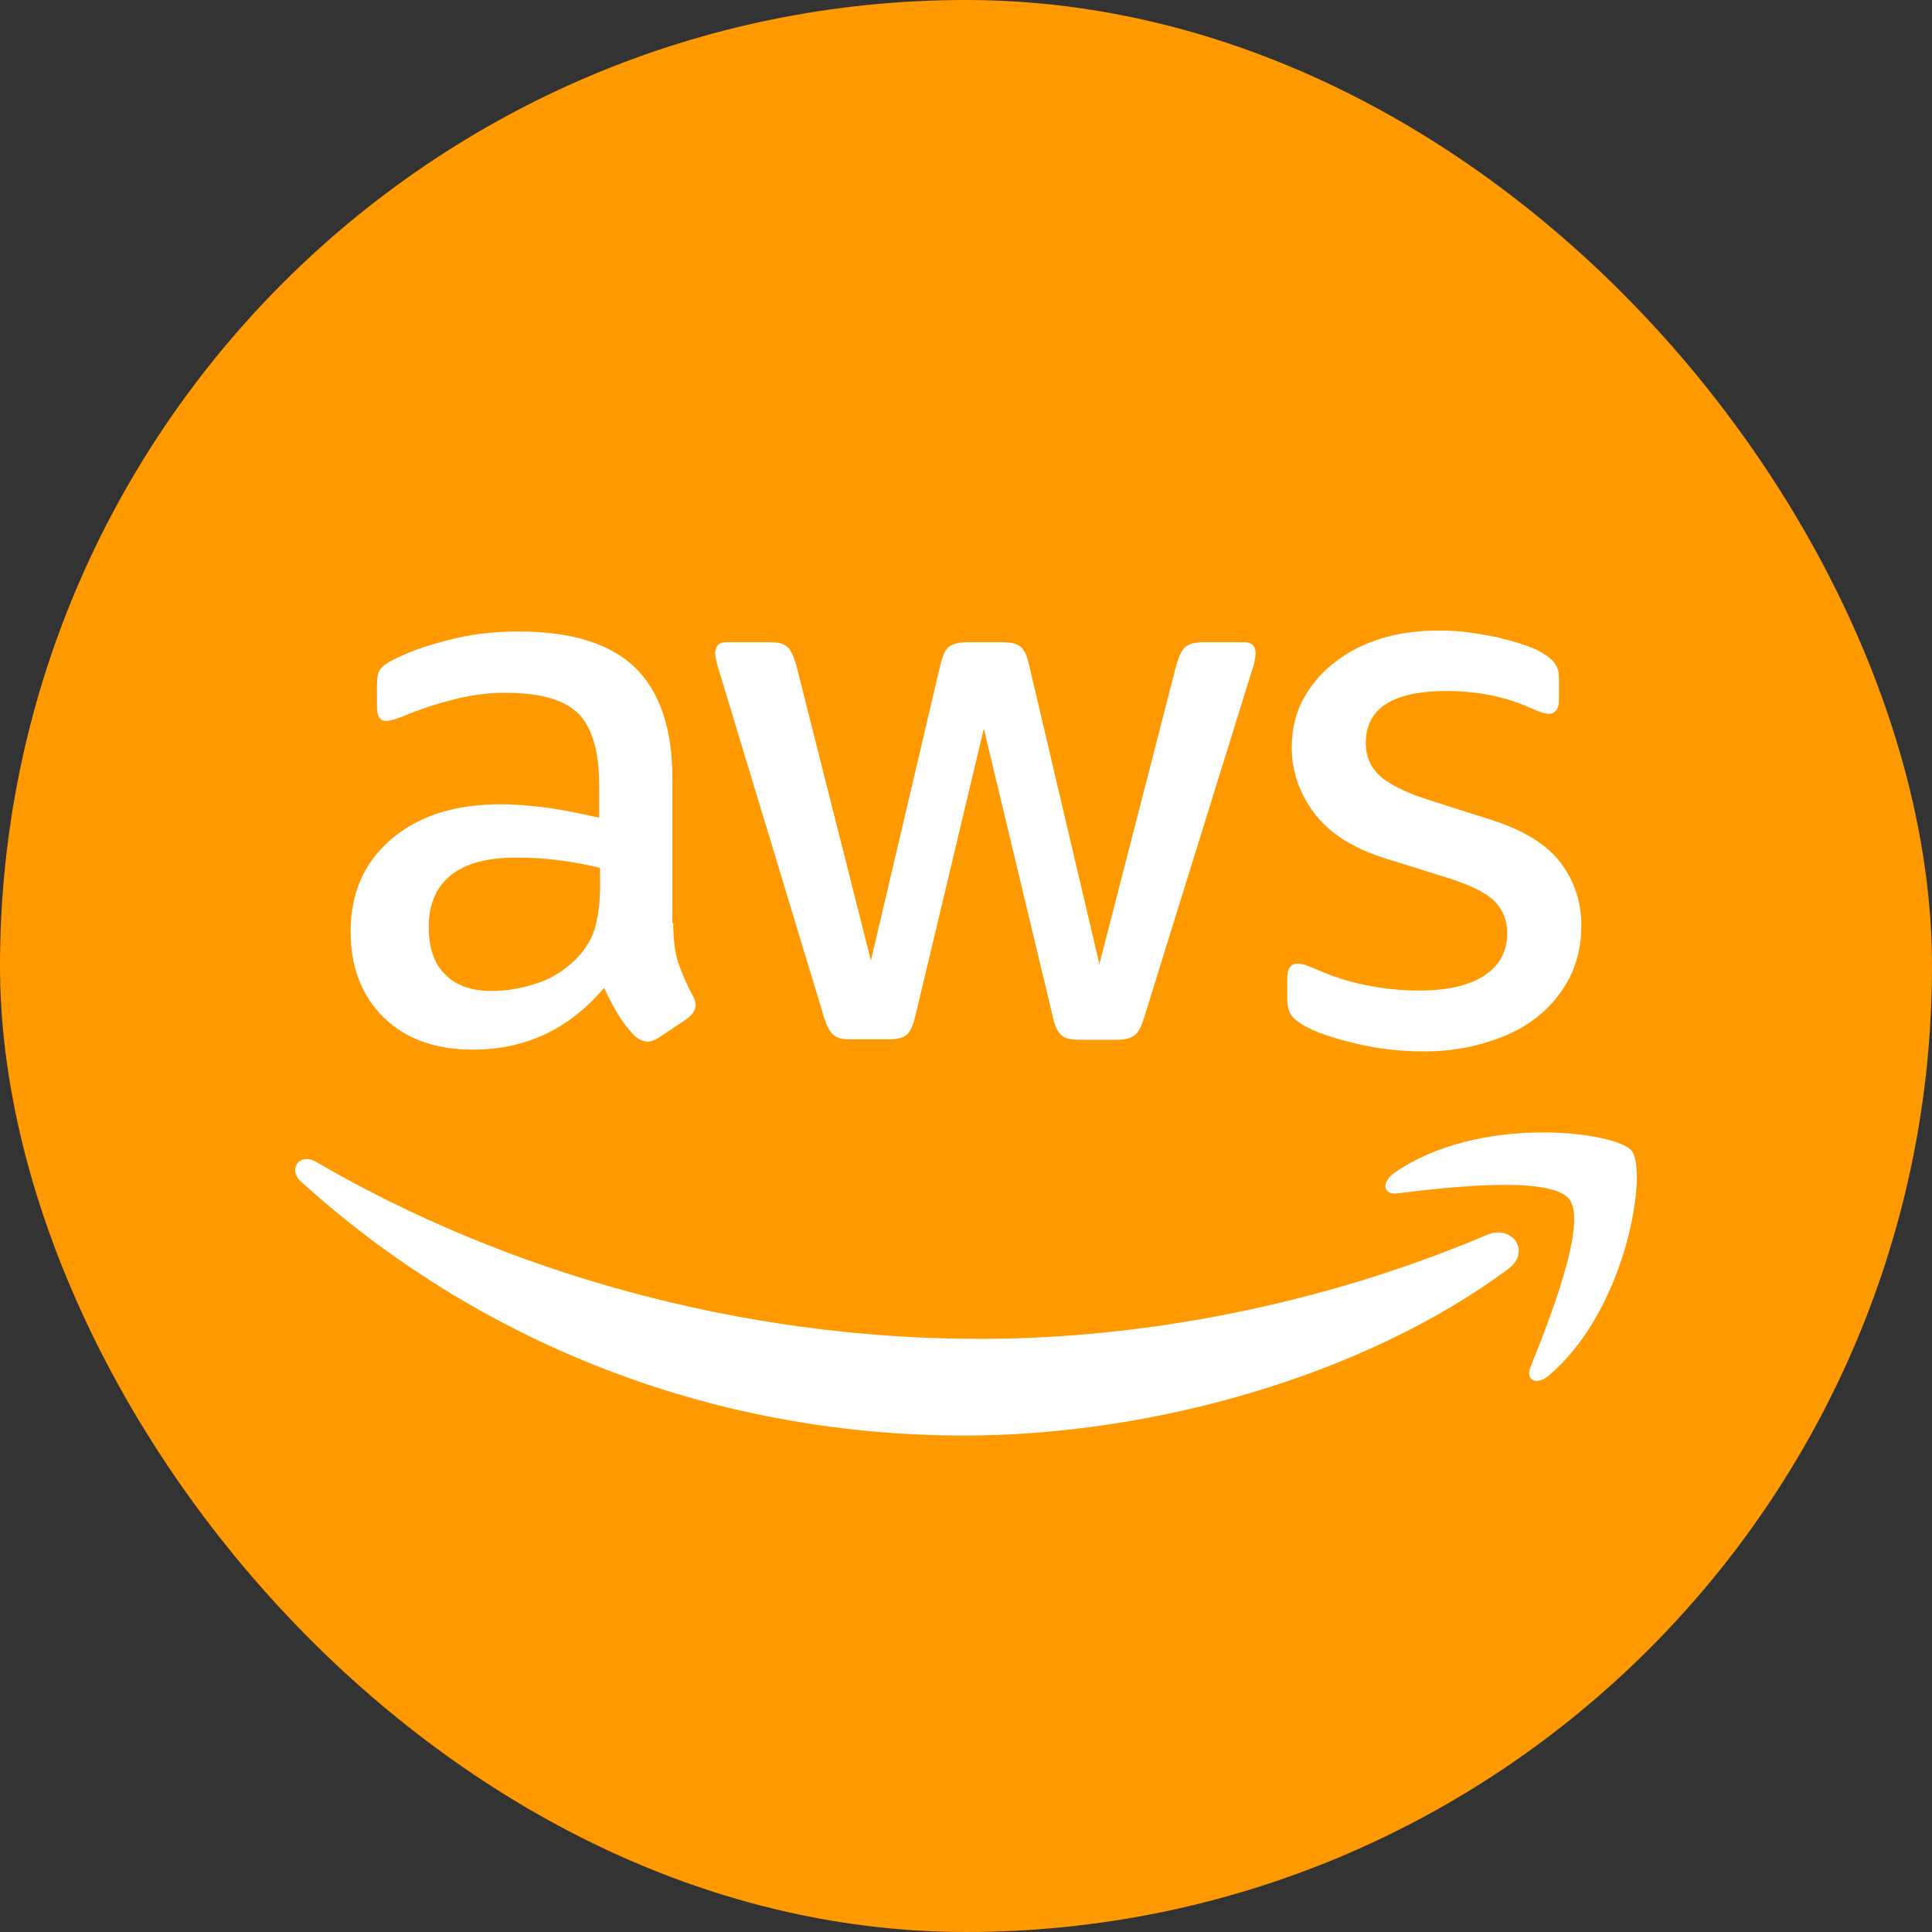
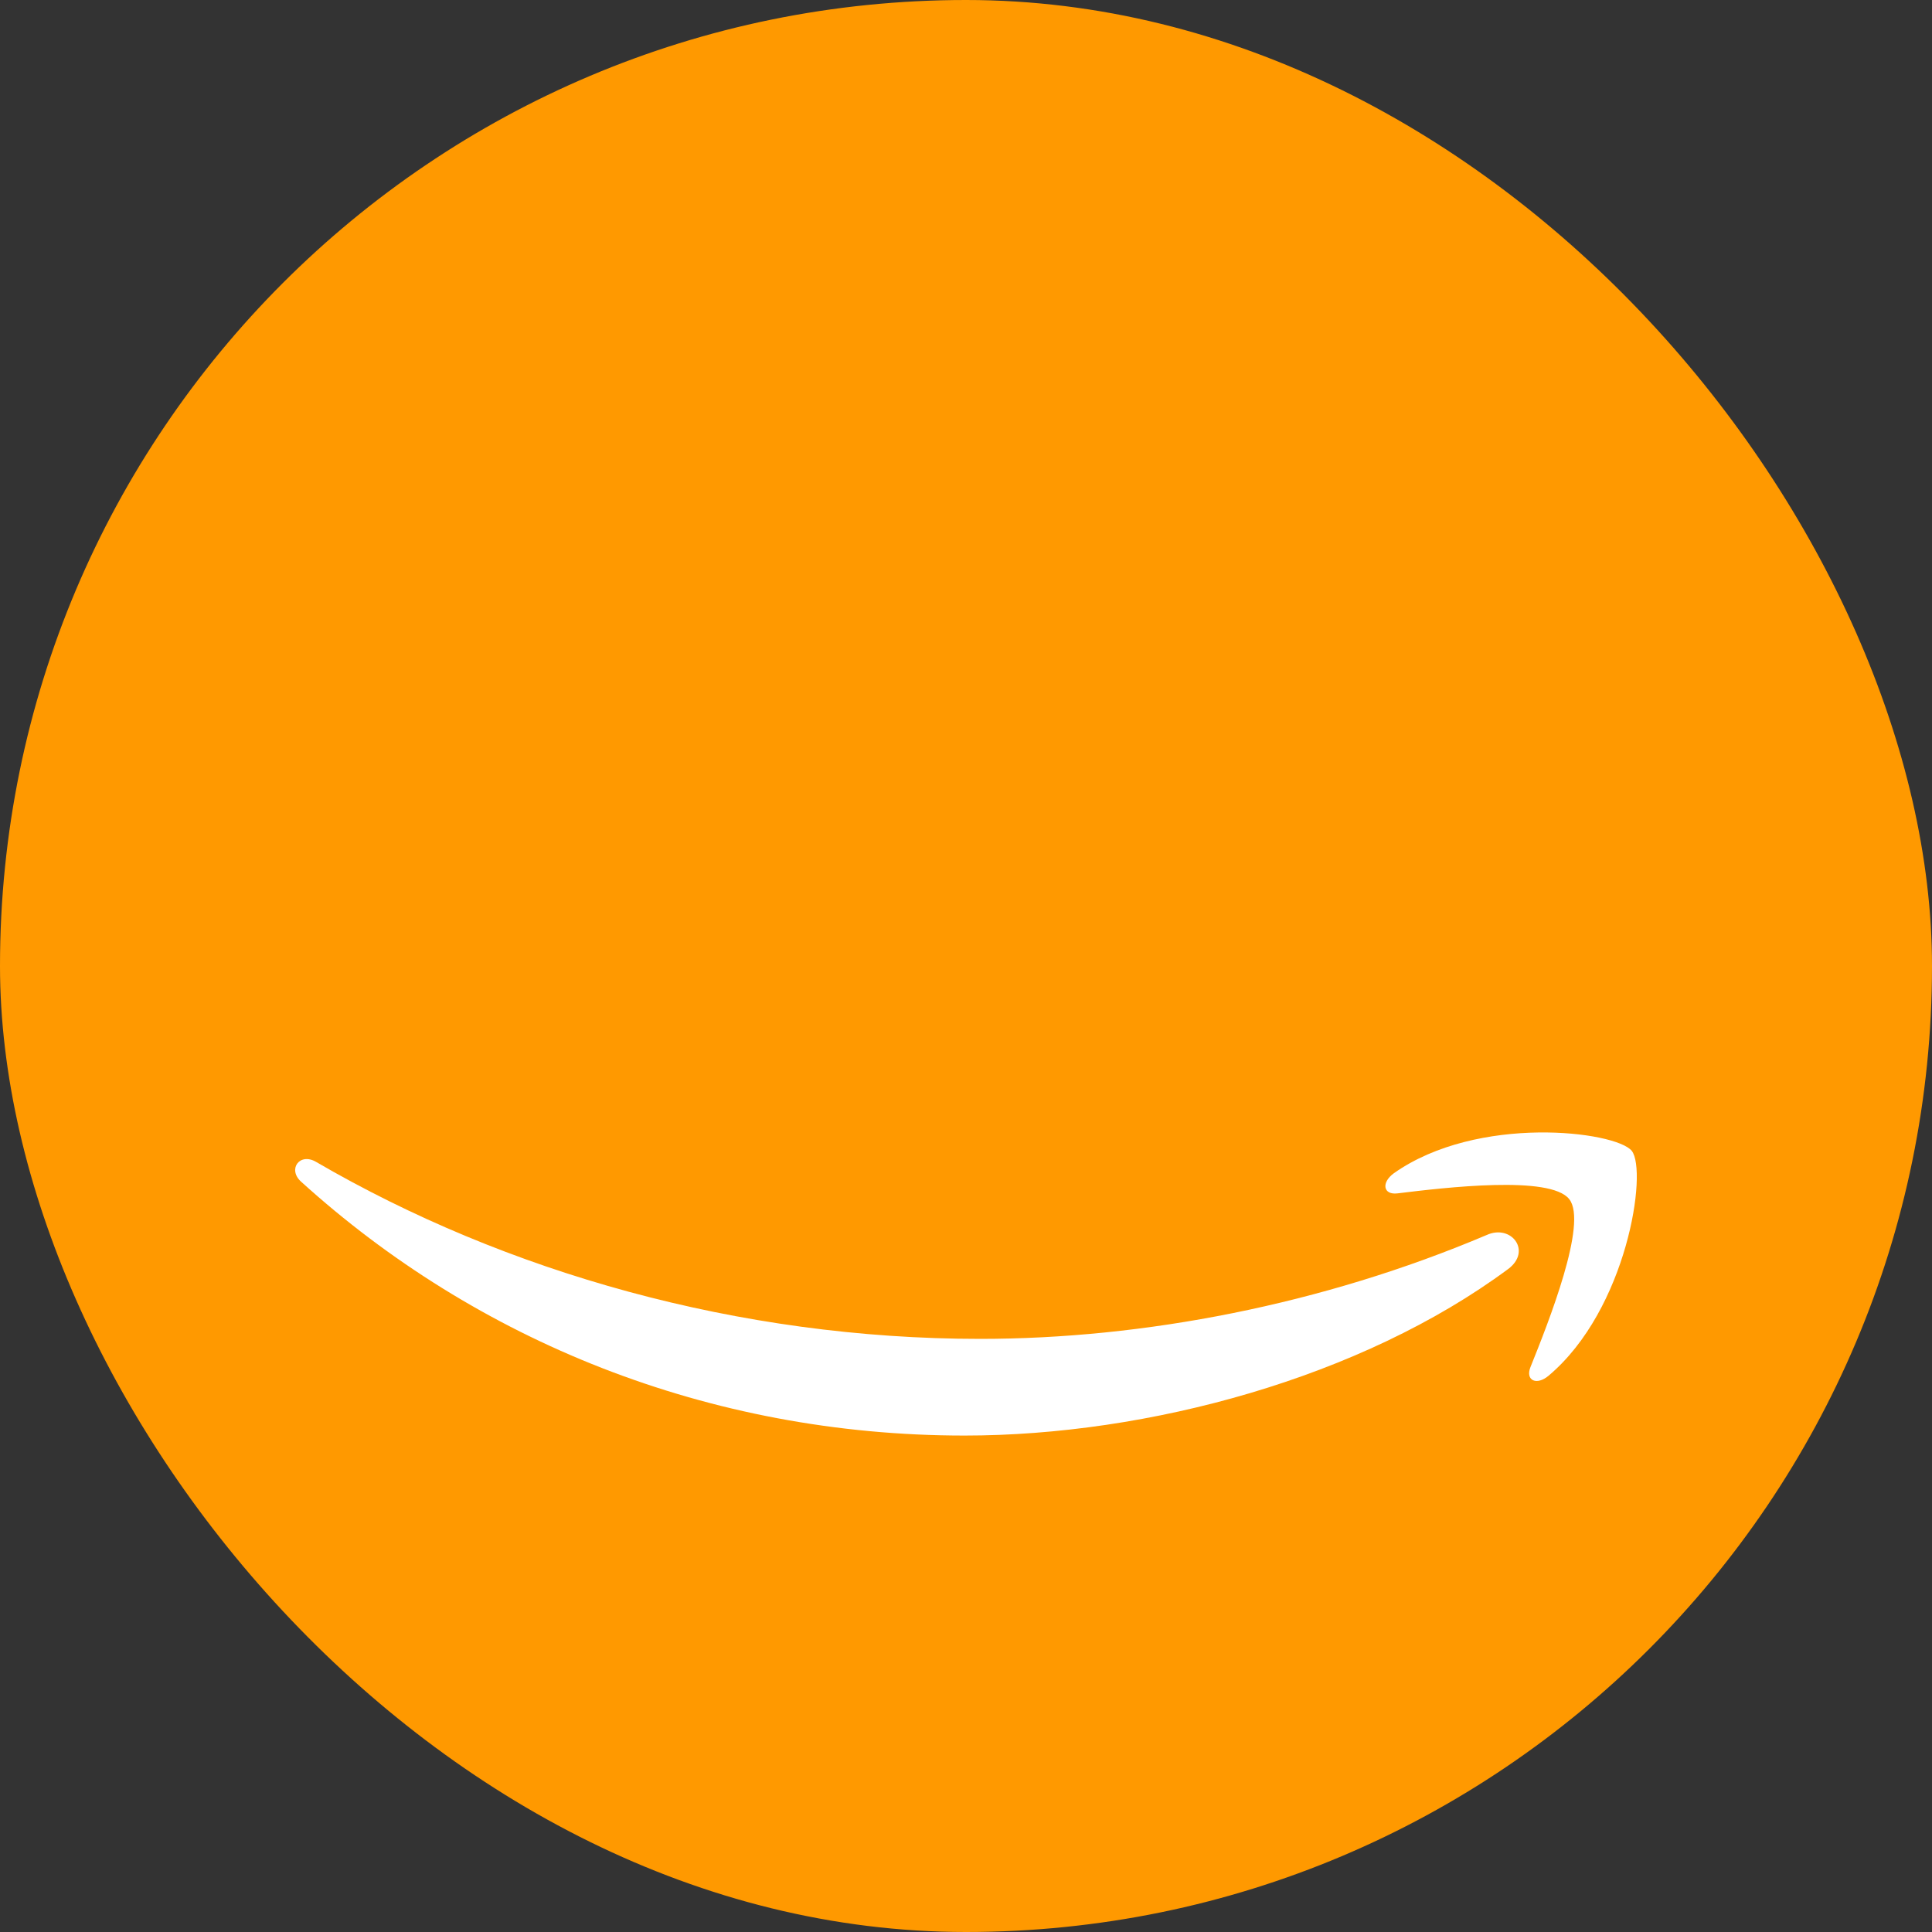
<svg xmlns="http://www.w3.org/2000/svg" width="48" height="48" viewBox="0 0 48 48" fill="none">
  <rect x="0" y="0" width="48" height="48" fill="#333333" stroke="none" />
  <rect width="48" height="48" rx="24" fill="#FF9900" />
-   <path d="M16.727 22.93C16.727 23.342 16.771 23.675 16.849 23.92C16.938 24.165 17.048 24.432 17.203 24.721C17.259 24.81 17.281 24.899 17.281 24.977C17.281 25.088 17.215 25.199 17.07 25.311L16.372 25.778C16.272 25.845 16.172 25.878 16.084 25.878C15.973 25.878 15.862 25.822 15.751 25.722C15.596 25.555 15.463 25.377 15.352 25.199C15.241 25.01 15.13 24.799 15.008 24.543C14.144 25.566 13.057 26.078 11.749 26.078C10.818 26.078 10.075 25.811 9.532 25.277C8.989 24.743 8.711 24.031 8.711 23.142C8.711 22.196 9.044 21.428 9.72 20.85C10.396 20.272 11.294 19.982 12.436 19.982C12.813 19.982 13.201 20.016 13.612 20.071C14.022 20.127 14.443 20.216 14.886 20.316V19.504C14.886 18.659 14.709 18.069 14.365 17.724C14.011 17.38 13.412 17.213 12.558 17.213C12.17 17.213 11.771 17.257 11.361 17.357C10.951 17.457 10.552 17.58 10.164 17.735C9.986 17.813 9.853 17.858 9.776 17.88C9.698 17.902 9.643 17.913 9.598 17.913C9.443 17.913 9.366 17.802 9.366 17.569V17.024C9.366 16.846 9.388 16.712 9.443 16.634C9.499 16.556 9.598 16.479 9.754 16.401C10.142 16.2 10.607 16.034 11.15 15.9C11.694 15.755 12.27 15.689 12.88 15.689C14.199 15.689 15.164 15.989 15.784 16.59C16.394 17.19 16.705 18.103 16.705 19.326V22.93H16.727ZM12.226 24.621C12.592 24.621 12.969 24.554 13.368 24.421C13.767 24.287 14.121 24.043 14.421 23.709C14.598 23.497 14.731 23.264 14.798 22.997C14.864 22.73 14.909 22.407 14.909 22.029V21.562C14.587 21.484 14.243 21.417 13.889 21.373C13.534 21.328 13.19 21.306 12.847 21.306C12.104 21.306 11.561 21.451 11.195 21.751C10.829 22.051 10.652 22.474 10.652 23.03C10.652 23.553 10.785 23.942 11.062 24.209C11.328 24.487 11.716 24.621 12.226 24.621ZM21.128 25.822C20.928 25.822 20.796 25.789 20.707 25.711C20.618 25.644 20.541 25.489 20.474 25.277L17.869 16.679C17.802 16.456 17.769 16.312 17.769 16.234C17.769 16.056 17.858 15.956 18.035 15.956H19.122C19.332 15.956 19.476 15.989 19.554 16.067C19.642 16.134 19.709 16.289 19.776 16.501L21.638 23.864L23.367 16.501C23.423 16.278 23.489 16.134 23.578 16.067C23.667 16 23.822 15.956 24.022 15.956H24.909C25.119 15.956 25.263 15.989 25.352 16.067C25.441 16.134 25.518 16.289 25.563 16.501L27.314 23.953L29.232 16.501C29.299 16.278 29.376 16.134 29.454 16.067C29.543 16 29.687 15.956 29.886 15.956H30.917C31.095 15.956 31.195 16.045 31.195 16.234C31.195 16.289 31.183 16.345 31.172 16.412C31.161 16.479 31.139 16.567 31.095 16.69L28.423 25.288C28.356 25.511 28.279 25.655 28.19 25.722C28.101 25.789 27.957 25.833 27.769 25.833H26.815C26.605 25.833 26.461 25.8 26.372 25.722C26.283 25.644 26.206 25.5 26.161 25.277L24.443 18.103L22.736 25.266C22.68 25.489 22.614 25.633 22.525 25.711C22.436 25.789 22.281 25.822 22.081 25.822H21.128ZM35.374 26.123C34.797 26.123 34.221 26.056 33.667 25.922C33.112 25.789 32.68 25.644 32.392 25.477C32.214 25.377 32.093 25.266 32.048 25.166C32.004 25.066 31.982 24.955 31.982 24.855V24.287C31.982 24.054 32.07 23.942 32.237 23.942C32.303 23.942 32.37 23.953 32.436 23.976C32.503 23.998 32.602 24.043 32.713 24.087C33.09 24.254 33.5 24.387 33.933 24.476C34.376 24.565 34.809 24.61 35.252 24.61C35.95 24.61 36.494 24.487 36.871 24.243C37.248 23.998 37.447 23.642 37.447 23.186C37.447 22.875 37.347 22.619 37.148 22.407C36.948 22.196 36.571 22.007 36.028 21.829L34.421 21.328C33.611 21.073 33.013 20.694 32.647 20.194C32.281 19.704 32.093 19.159 32.093 18.581C32.093 18.114 32.192 17.702 32.392 17.346C32.591 16.99 32.857 16.679 33.19 16.434C33.523 16.178 33.9 15.989 34.343 15.856C34.786 15.722 35.252 15.666 35.74 15.666C35.984 15.666 36.239 15.678 36.483 15.711C36.738 15.744 36.97 15.789 37.203 15.833C37.425 15.889 37.636 15.945 37.835 16.011C38.035 16.078 38.19 16.145 38.301 16.212C38.456 16.3 38.567 16.39 38.633 16.49C38.7 16.579 38.733 16.701 38.733 16.857V17.38C38.733 17.613 38.645 17.735 38.478 17.735C38.389 17.735 38.245 17.691 38.057 17.602C37.425 17.313 36.715 17.168 35.928 17.168C35.296 17.168 34.797 17.268 34.454 17.48C34.11 17.691 33.933 18.014 33.933 18.47C33.933 18.781 34.044 19.048 34.265 19.259C34.487 19.471 34.897 19.682 35.485 19.871L37.059 20.372C37.857 20.628 38.434 20.983 38.778 21.44C39.121 21.896 39.288 22.419 39.288 22.997C39.288 23.475 39.188 23.909 38.999 24.287C38.8 24.665 38.534 24.999 38.19 25.266C37.846 25.544 37.436 25.744 36.959 25.889C36.461 26.045 35.939 26.123 35.374 26.123Z" fill="white" />
  <path fillRule="evenodd" clipRule="evenodd" d="M37.469 31.529C33.822 34.231 28.523 35.666 23.966 35.666C17.581 35.666 11.827 33.297 7.481 29.359C7.137 29.048 7.448 28.625 7.858 28.87C12.559 31.606 18.357 33.264 24.354 33.264C28.401 33.264 32.846 32.418 36.937 30.683C37.547 30.405 38.068 31.084 37.469 31.529Z" fill="white" />
  <path fillRule="evenodd" clipRule="evenodd" d="M38.988 29.794C38.523 29.193 35.906 29.504 34.72 29.649C34.365 29.693 34.31 29.382 34.631 29.148C36.715 27.68 40.141 28.103 40.54 28.592C40.939 29.093 40.429 32.53 38.478 34.176C38.179 34.432 37.891 34.298 38.024 33.965C38.467 32.864 39.454 30.383 38.988 29.794Z" fill="white" />
</svg>